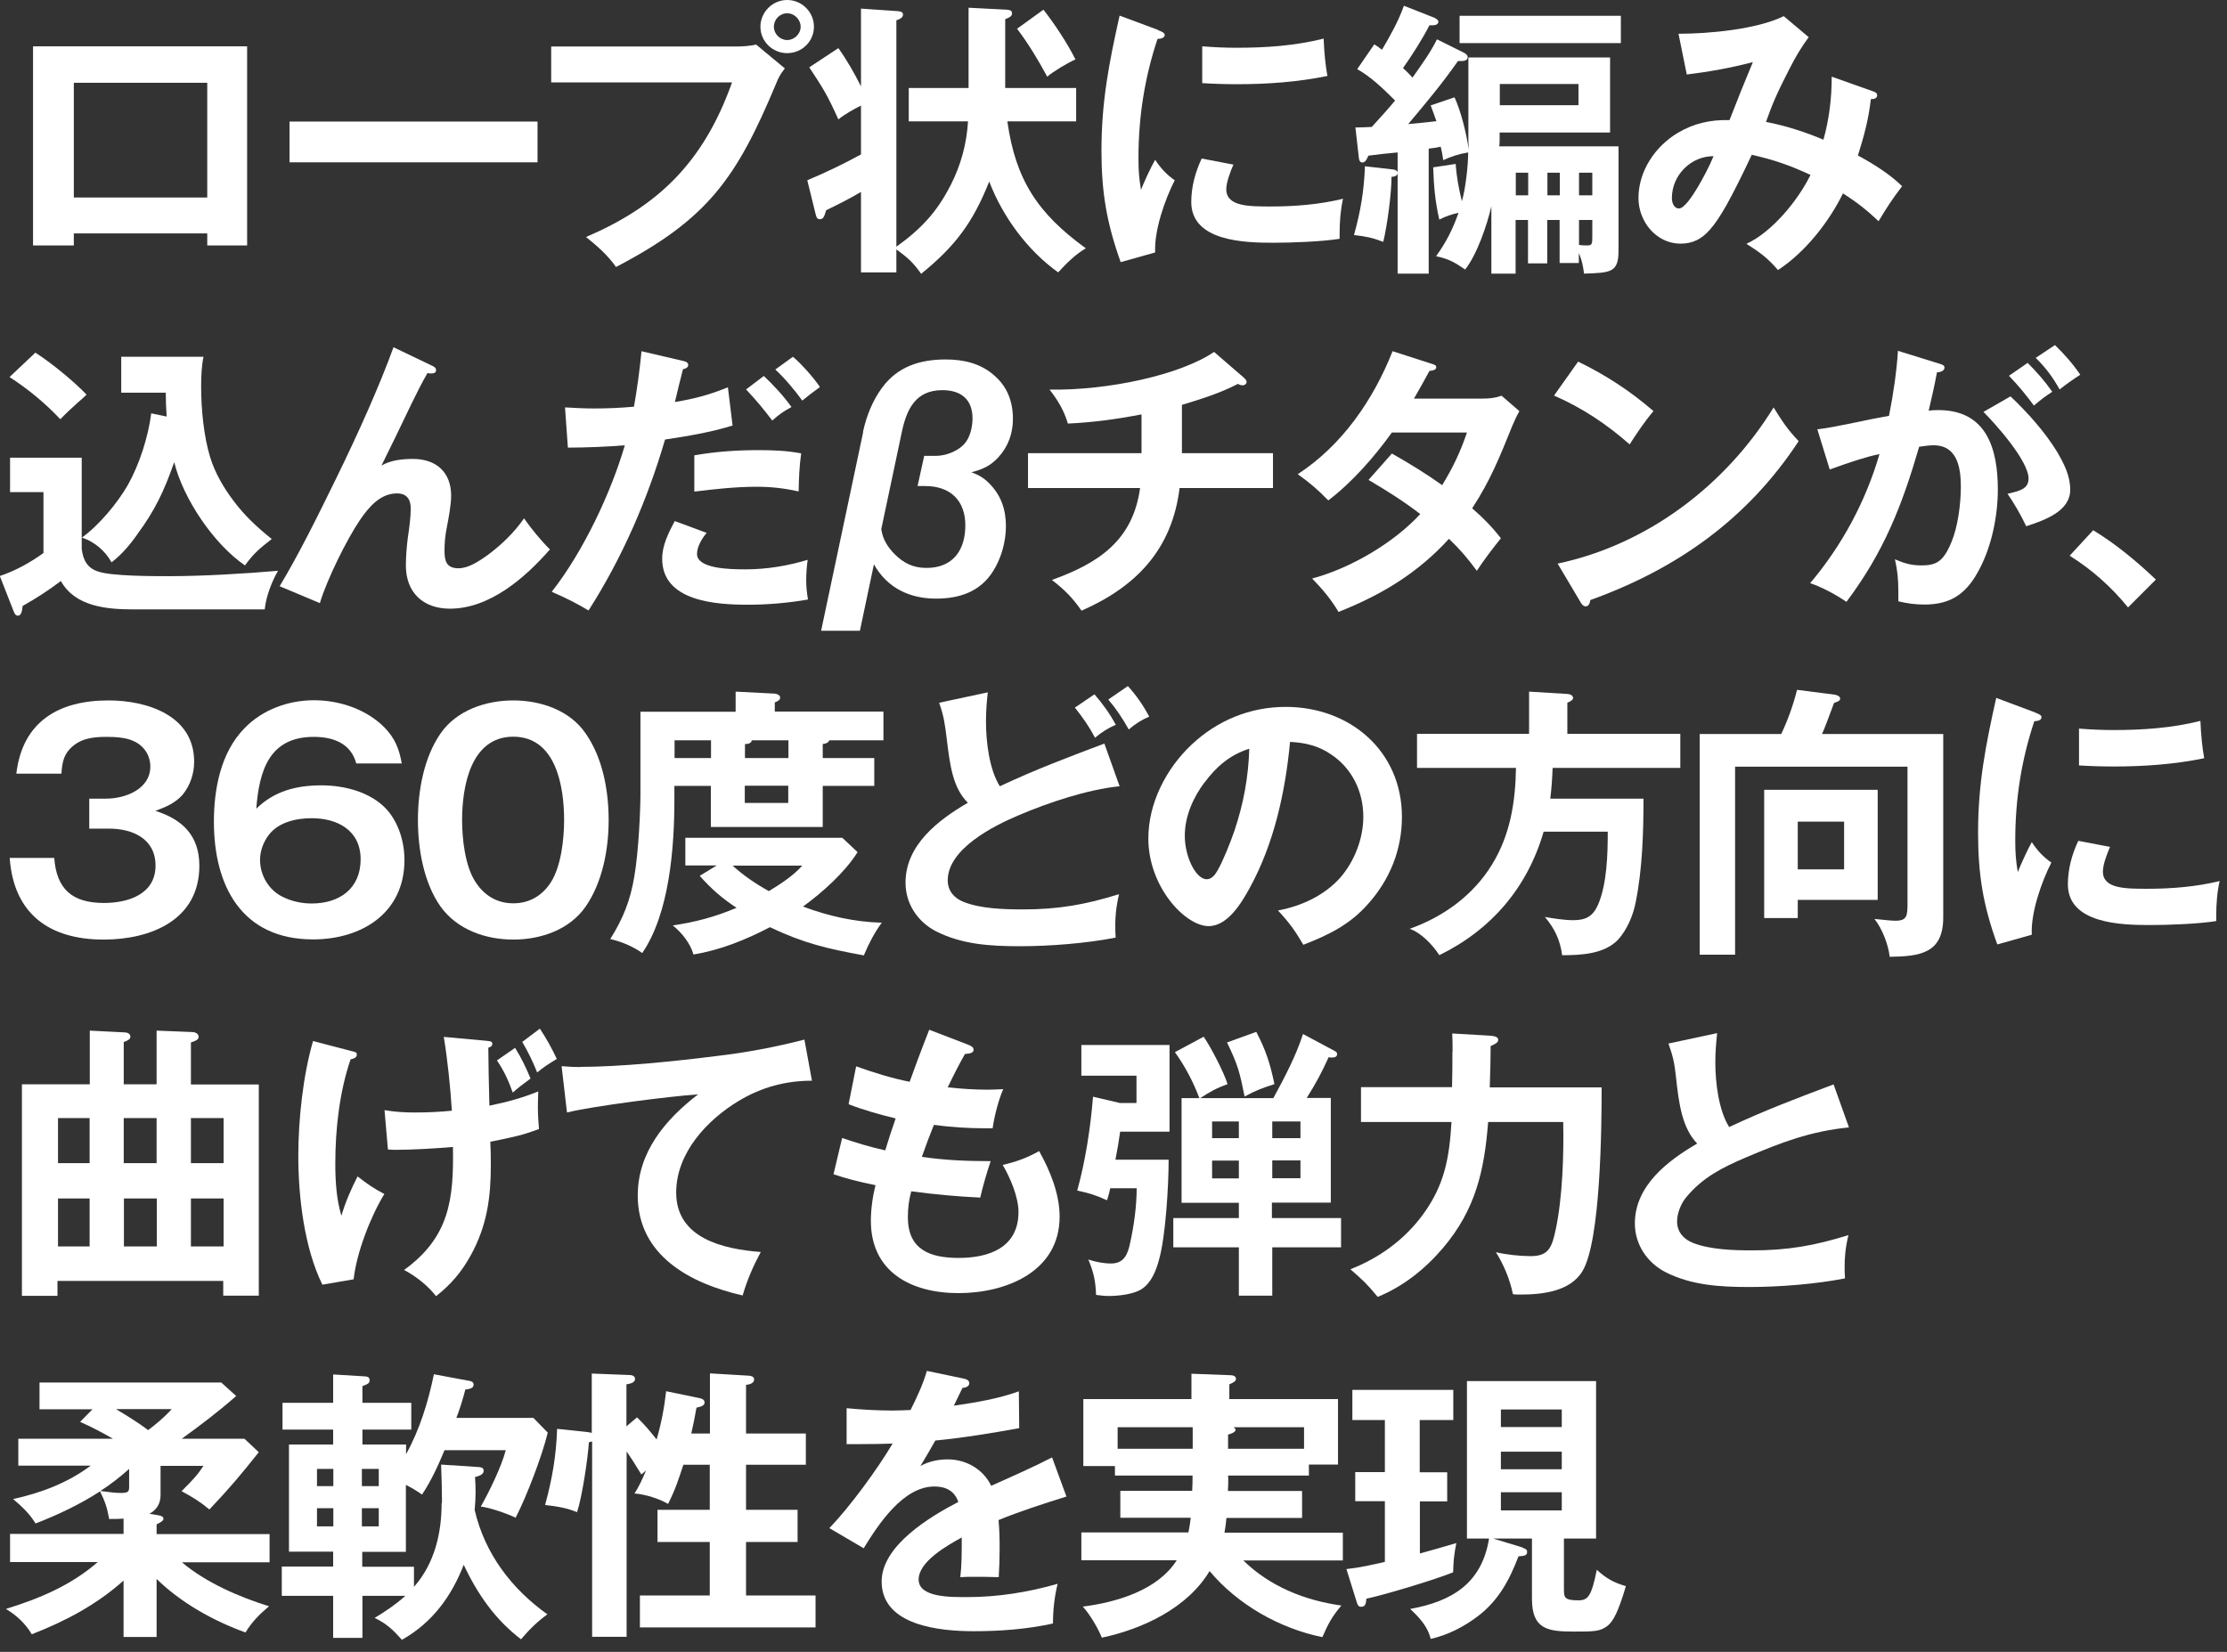
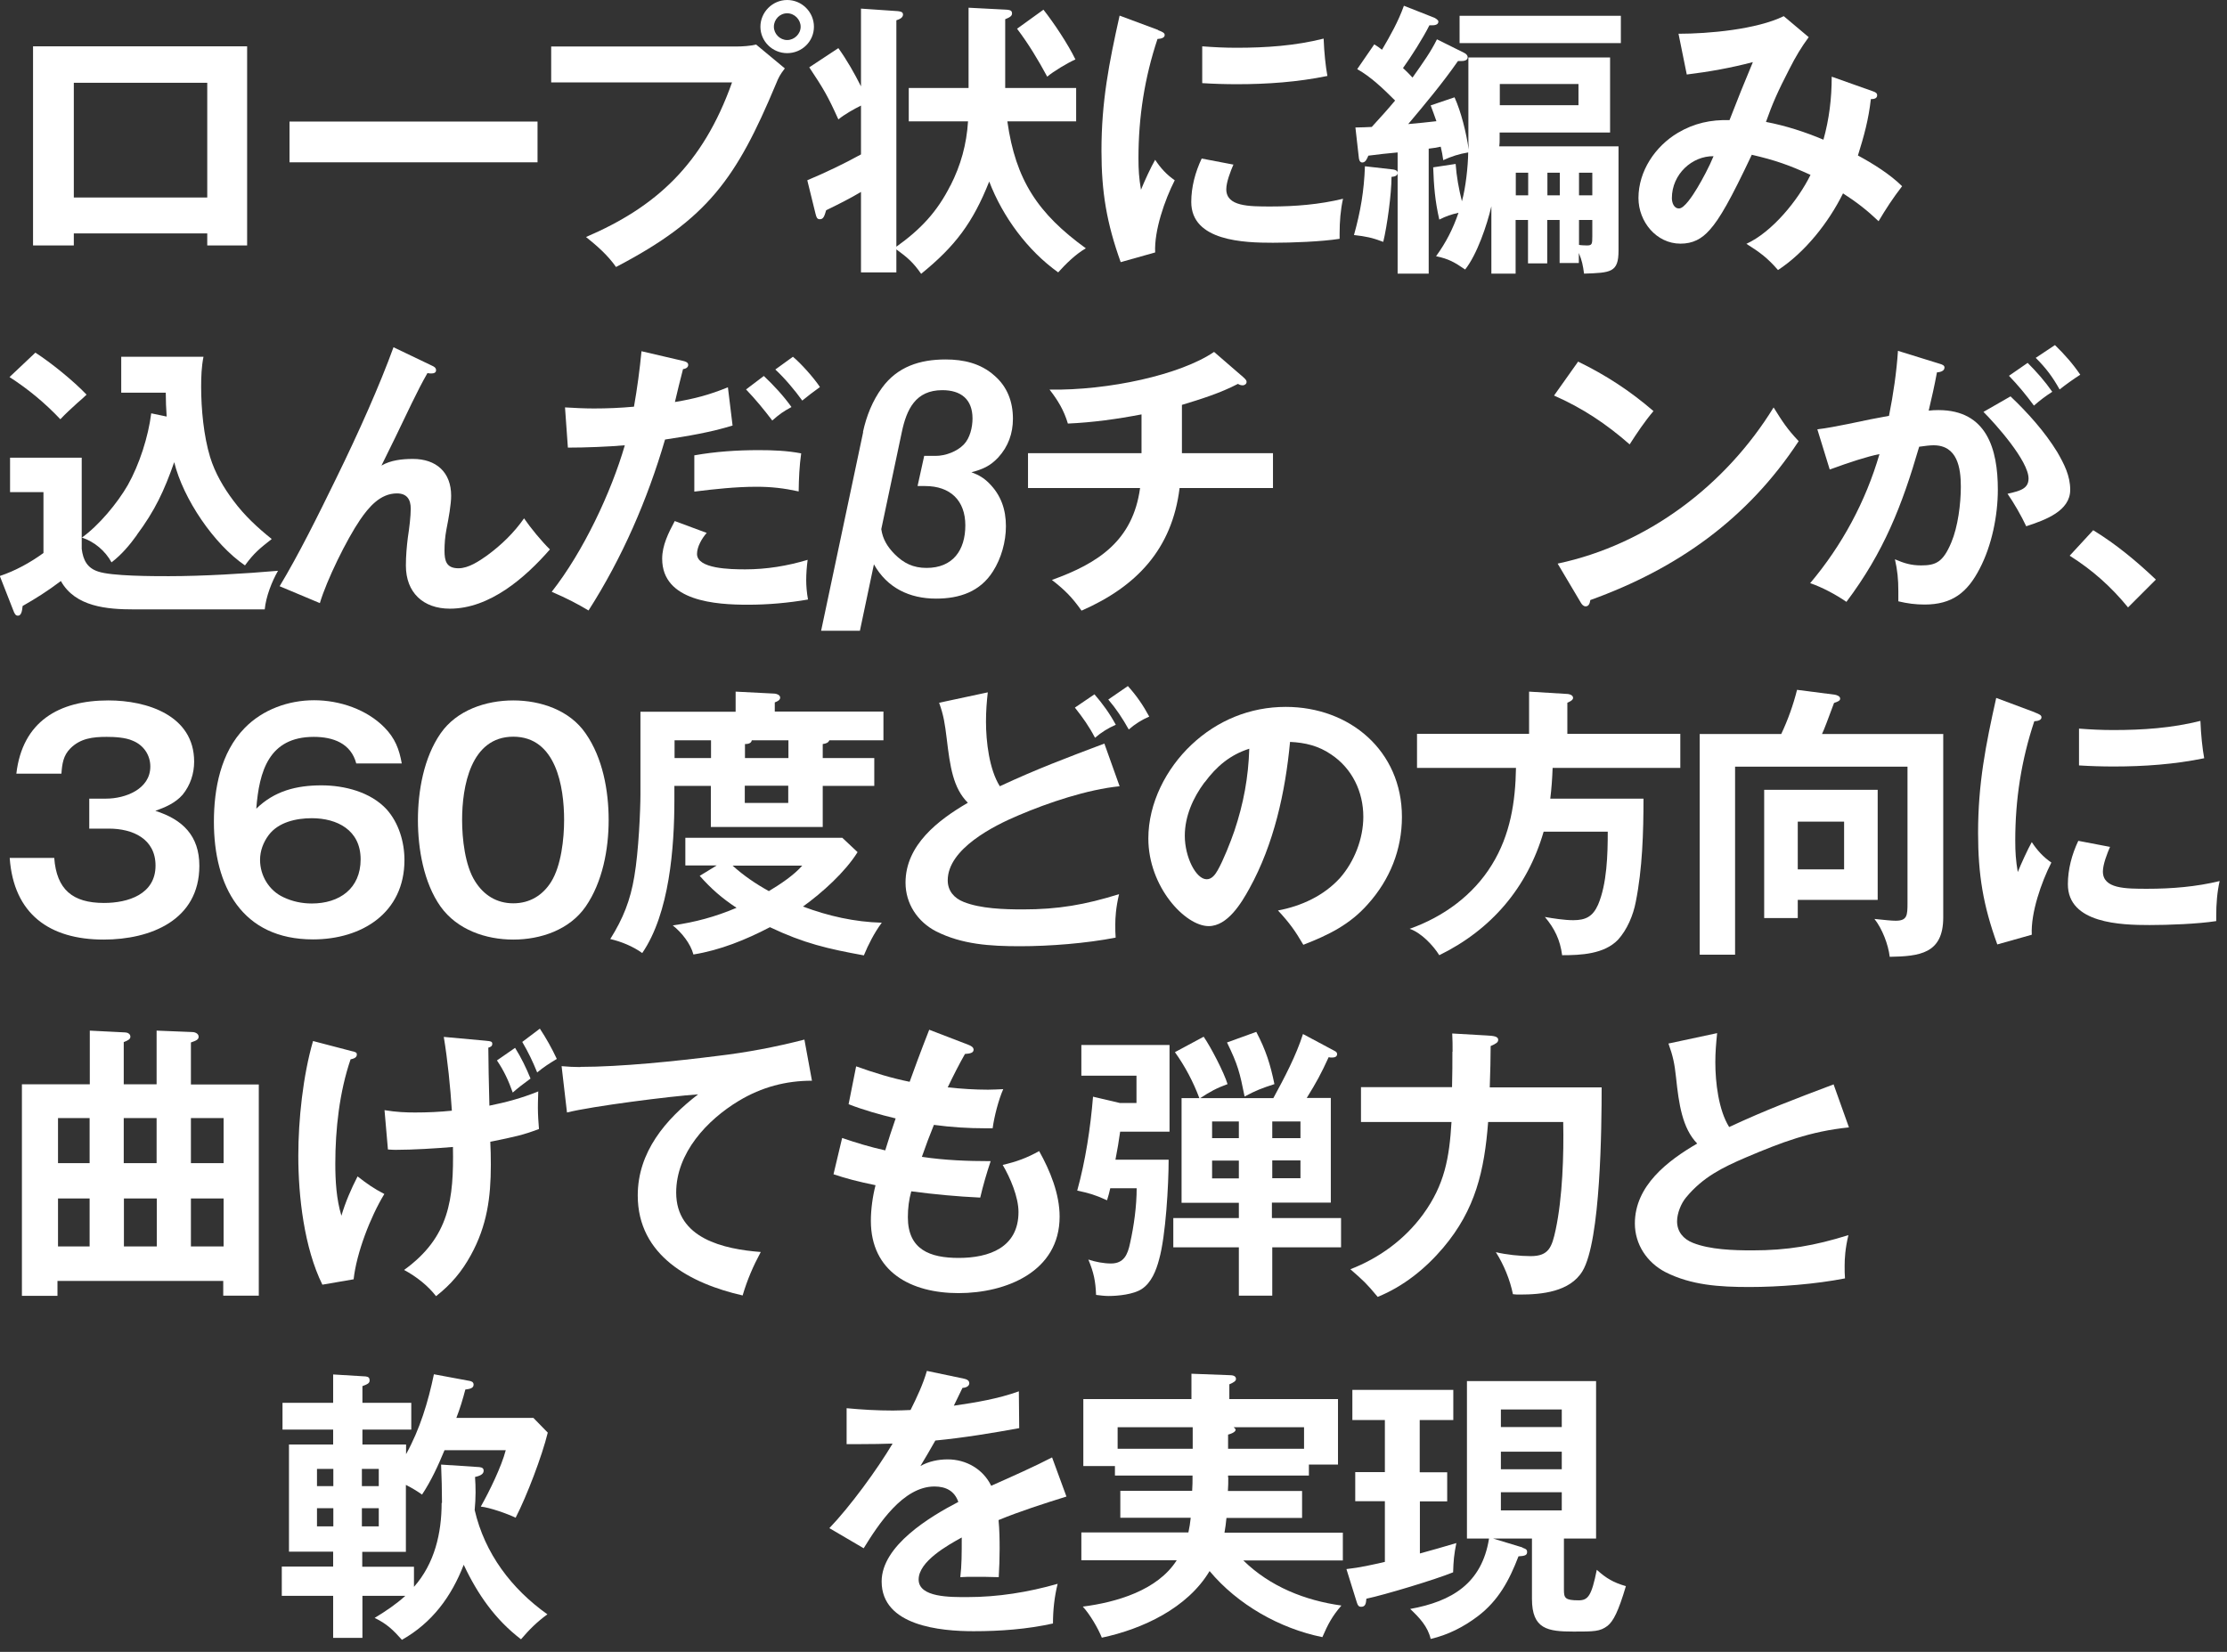
<svg xmlns="http://www.w3.org/2000/svg" width="124" height="92" viewBox="0 0 124 92" fill="none">
  <rect x="0" y="0" width="124" height="92" fill="#333333" stroke="none" />
  <g style="mix-blend-mode:difference">
    <path d="M4.11 13V13.67H1.84V2.58H13.76V13.67H11.54V13H4.11ZM11.54 4.61H4.11V11H11.54V4.61Z" fill="white" />
    <path d="M29.93 6.77V9.04H16.12V6.77H29.93Z" fill="white" />
    <path d="M41 2.59C41.32 2.59 41.8 2.56 42.1 2.48L43.7 3.81C43.44 4.15 43.36 4.29 43.2 4.69C41.01 9.92 39.42 12.2 34.3 14.87C33.84 14.21 33.24 13.69 32.63 13.2C36.5 11.54 39.13 9.18 40.76 4.59H30.69V2.59H40.98H41ZM45.32 1.49C45.32 2.31 44.65 2.96 43.83 2.96C43.01 2.96 42.34 2.3 42.34 1.49C42.34 0.68 43.01 0 43.83 0C44.65 0 45.32 0.67 45.32 1.49ZM43.09 1.49C43.09 1.89 43.43 2.23 43.83 2.23C44.23 2.23 44.58 1.89 44.58 1.49C44.58 1.09 44.24 0.74 43.83 0.74C43.42 0.74 43.09 1.08 43.09 1.49Z" fill="white" />
    <path d="M52.92 10.34C53.5 9.2 53.82 8.04 53.9 6.76H50.6V4.9H53.93V0.43L56.06 0.54C56.22 0.56 56.35 0.57 56.35 0.75C56.35 0.88 56.25 0.96 55.97 1.07V4.9H59.92V6.76H56.09C56.55 10.04 57.8 11.9 60.46 13.83C59.9 14.15 59.34 14.7 58.92 15.17C57.21 13.95 55.83 12.07 55.08 10.11C54.17 12.4 53.19 13.71 51.29 15.25C50.84 14.61 50.54 14.35 49.91 13.89V15.17H47.94V10.69C47.32 11.06 46.66 11.39 46 11.71C45.9 12.06 45.84 12.21 45.65 12.21C45.49 12.21 45.46 12.1 45.41 11.91L44.95 10.04C45.97 9.61 46.98 9.13 47.94 8.6V5.88C47.52 6.09 47.04 6.36 46.68 6.65C46.09 5.34 45.85 4.94 45.06 3.75L46.68 2.68C47.16 3.35 47.58 4.09 47.94 4.81V0.48L49.99 0.62C50.12 0.64 50.28 0.65 50.28 0.81C50.28 1 50.06 1.08 49.91 1.13V13.74C51.25 12.78 52.17 11.82 52.92 10.33V10.34ZM59.88 3.31C59.45 3.5 58.66 3.97 58.31 4.27C57.8 3.33 57.28 2.46 56.63 1.6L58.1 0.54C58.69 1.29 59.46 2.45 59.88 3.31Z" fill="white" />
    <path d="M64.48 1.68C64.75 1.78 64.85 1.84 64.85 1.95C64.85 2.09 64.69 2.16 64.45 2.17C63.73 4.33 63.39 6.52 63.39 8.81C63.39 9.47 63.42 9.91 63.53 10.57C63.71 10.12 64.09 9.29 64.32 8.9C64.62 9.36 64.96 9.73 65.41 10.04C64.85 11.14 64.26 12.84 64.32 14.06L62.4 14.6C61.62 12.42 61.33 10.71 61.33 8.39C61.33 5.65 61.75 3.51 62.34 0.87L64.49 1.67L64.48 1.68ZM68.68 9.16C68.52 9.53 68.28 10.14 68.28 10.54C68.28 11.5 69.53 11.5 70.76 11.5C72.1 11.5 73.47 11.39 74.78 11.07C74.64 11.69 74.59 12.35 74.59 13.01V13.3C73.57 13.46 71.92 13.52 70.88 13.52C69.3 13.52 66.33 13.44 66.33 11.25C66.33 10.42 66.55 9.59 66.91 8.83L68.69 9.17L68.68 9.16ZM68.85 2.66C70.48 2.66 72.12 2.55 73.7 2.15C73.73 2.93 73.81 3.69 73.91 4.23C72.26 4.57 70.56 4.69 68.88 4.69C68.22 4.69 67.58 4.67 66.94 4.63V2.58C67.58 2.63 68.2 2.66 68.84 2.66H68.85Z" fill="white" />
    <path d="M75.39 13.09C75.76 11.76 75.95 10.64 76 9.26L77.58 9.44C77.69 9.46 77.82 9.5 77.82 9.63C77.82 9.81 77.61 9.84 77.48 9.85C77.48 10.78 77.24 12.57 77.02 13.47C76.38 13.23 76.07 13.17 75.39 13.09ZM81.76 7.7V3.2H89.65V7.38H83.5V7.75C83.5 7.88 83.5 8.01 83.48 8.15H90.12V13.96C90.12 15.18 89.69 15.19 88.2 15.24C88.14 14.79 88.09 14.52 87.91 14.09V14.65H86.84V12.25H86.15V14.67H85.08V12.25H84.39V15.24H83.04V11.49C82.8 12.53 82.24 14.18 81.58 15.01C80.99 14.61 80.68 14.42 79.96 14.27C80.52 13.5 80.9 12.75 81.21 11.85C80.78 11.95 80.54 12.03 80.14 12.23C79.9 11.17 79.84 10.39 79.8 9.32L81.05 9.13C81.1 9.83 81.23 10.54 81.4 11.21C81.61 10.46 81.74 9.27 81.75 8.49C81.25 8.57 80.82 8.71 80.36 8.92C80.33 8.68 80.28 8.42 80.22 8.17C80 8.22 79.8 8.25 79.55 8.28V15.24H77.82V8.49C77.28 8.54 76.7 8.6 76.19 8.67C76.11 8.86 76.03 9.05 75.85 9.05C75.71 9.05 75.67 8.89 75.66 8.78L75.47 7.1C75.77 7.1 76.16 7.08 76.38 7.07C76.92 6.48 77.28 6.08 77.68 5.6C77.01 4.93 76.32 4.27 75.57 3.85L76.52 2.47C76.7 2.58 76.81 2.66 76.95 2.77C77.41 1.99 77.86 1.19 78.17 0.32L79.87 0.99C79.87 0.99 80.09 1.1 80.09 1.2C80.09 1.39 79.87 1.41 79.72 1.41H79.59C79.24 2.11 78.58 3.15 78.12 3.79C78.3 3.95 78.47 4.13 78.65 4.32C79.27 3.44 79.67 2.88 80.01 2.19L81.5 2.93C81.6 2.98 81.72 3.06 81.72 3.19C81.72 3.37 81.51 3.4 81.37 3.4H81.18C80.33 4.62 79.37 5.77 78.41 6.91C79 6.86 79.45 6.81 79.98 6.75C79.88 6.46 79.77 6.16 79.66 5.87L80.99 5.42C81.36 6.25 81.63 7.34 81.78 8.33C81.76 8.01 81.76 7.83 81.76 7.69V7.7ZM90.25 0.88V2.4H81.27V0.88H90.25ZM83.51 5.86H87.89V4.68H83.51V5.86ZM85.09 9.62H84.4V10.88H85.09V9.62ZM86.85 9.62H86.16V10.88H86.85V9.62ZM88.66 10.88V9.62H87.92V10.88H88.66ZM87.93 13.64C87.99 13.66 88.3 13.67 88.36 13.67C88.65 13.67 88.66 13.59 88.66 13.16V12.25H87.92V13.64H87.93Z" fill="white" />
    <path d="M101.99 4.27L104.3 5.09C104.44 5.14 104.52 5.19 104.52 5.31C104.52 5.5 104.31 5.52 104.17 5.52C104.04 6.67 103.79 7.57 103.45 8.66C104.3 9.12 105.23 9.7 105.91 10.37C105.38 11.06 105.01 11.63 104.6 12.32C103.96 11.71 103.37 11.25 102.62 10.77C101.82 12.39 100.51 14.05 99 15.04C98.42 14.37 97.99 14.05 97.24 13.58C98.68 12.92 100.12 11.15 100.81 9.74C99.63 9.2 98.84 8.92 97.54 8.62C96.37 11.1 95.75 12.19 95.2 12.8C94.75 13.31 94.26 13.57 93.57 13.57C92.23 13.57 91.23 12.35 91.23 11.03C91.23 9.53 92.16 8.15 93.42 7.4C94.33 6.86 95.26 6.66 96.3 6.69C96.7 5.65 97.15 4.53 97.6 3.46C96.38 3.78 95.15 4 93.92 4.15L93.46 1.88C95.14 1.88 97.81 1.64 99.32 0.9L100.71 2.07C100.31 2.61 99.99 3.14 99.64 3.83C98.98 5.11 98.69 5.77 98.33 6.79C99.43 7 100.51 7.35 101.53 7.78C101.85 6.63 101.99 5.49 101.99 4.27ZM93.09 11.03C93.09 11.27 93.19 11.61 93.49 11.61C93.78 11.61 94.24 10.91 94.51 10.46C94.78 10.01 95.17 9.29 95.41 8.7C94.23 8.68 93.09 9.69 93.09 11.04V11.03Z" fill="white" />
    <path d="M4.55 25.48V30.57C4.63 31.19 4.85 31.63 5.46 31.83C6.2 32.09 8.53 32.09 9.4 32.09C11.26 32.09 13.64 31.95 15.48 31.79C15.13 32.4 14.81 33.23 14.74 33.94H7.46C5.97 33.94 4.19 33.8 3.39 32.36C2.62 32.94 1.98 33.34 1.26 33.75C1.23 34.05 1.18 34.29 1 34.29C0.87 34.29 0.81 34.19 0.73 33.97L-0.01 32.08C0.86 31.79 1.69 31.33 2.42 30.8V27.41H0.56V25.49H4.55V25.48ZM4.82 21.98C4.72 22.08 4.5 22.28 4.31 22.44C3.99 22.73 3.64 23.05 3.36 23.35C2.51 22.45 1.57 21.67 0.53 21L1.97 19.64C2.84 20.2 4.1 21.22 4.82 21.98ZM7.62 29.8C7.22 30.36 6.76 30.9 6.21 31.32C5.86 30.68 5.26 30.17 4.56 29.94C5.5 29.27 6.54 28.02 7.12 27.01C7.76 25.87 8.26 24.32 8.42 23.02L9.28 23.2C9.25 22.77 9.23 22.32 9.23 21.87H6.75V19.87H11.33C11.22 20.43 11.2 20.97 11.2 21.54C11.2 22.77 11.34 24.28 11.7 25.46C11.97 26.34 12.45 27.16 13 27.89C13.61 28.71 14.33 29.38 15.13 30.02C14.46 30.55 14.15 30.79 13.64 31.49C11.91 30.31 10.2 27.78 9.7 25.74C9.14 27.34 8.63 28.43 7.62 29.79V29.8Z" fill="white" />
    <path d="M24.04 20.36C24.15 20.41 24.28 20.47 24.28 20.62C24.28 20.77 24.14 20.8 24.01 20.8C23.96 20.8 23.93 20.8 23.8 20.78C23.54 21.23 23.21 21.87 22.94 22.43C22.25 23.87 21.71 24.99 21.24 25.93C21.75 25.63 22.39 25.56 22.99 25.56C24.29 25.56 25.12 26.3 25.12 27.61C25.12 28.09 24.98 28.87 24.86 29.47C24.78 29.89 24.75 30.29 24.75 30.67C24.75 31.25 24.86 31.65 25.53 31.65C26.09 31.65 26.68 31.25 27.13 30.93C27.92 30.35 28.62 29.67 29.18 28.87C29.55 29.41 30.14 30.13 30.62 30.6C29.24 32.18 27.27 33.9 25.05 33.9C23.56 33.9 22.6 33 22.6 31.5C22.6 30.96 22.65 30.4 22.71 29.93C22.79 29.42 22.87 28.76 22.87 28.33C22.87 27.82 22.66 27.48 22.1 27.48C21.17 27.48 20.53 28.25 20.05 28.95C19.3 30.05 18.19 32.31 17.81 33.59L15.57 32.65C16.63 30.89 17.7 28.73 18.71 26.66C19.99 24.05 21.16 21.41 21.91 19.34L24.04 20.36Z" fill="white" />
    <path d="M35.71 19.56L38.03 20.1C38.16 20.13 38.32 20.18 38.32 20.32C38.32 20.48 38.16 20.54 38.03 20.56C37.87 21.18 37.71 21.82 37.58 22.39C38.67 22.21 39.5 21.99 40.53 21.57L40.79 23.7C39.56 24.08 38.29 24.29 37.03 24.48C36.05 27.83 34.65 31.06 32.77 34C32.13 33.62 31.6 33.34 30.72 32.96C32.48 30.72 34.03 27.42 34.79 24.8C33.86 24.88 32.61 24.93 31.62 24.93L31.46 22.69C31.92 22.72 32.58 22.75 33.06 22.75C33.8 22.75 34.55 22.72 35.3 22.65C35.48 21.63 35.62 20.59 35.72 19.55L35.71 19.56ZM44.89 32.32C44.89 32.62 44.92 33.01 44.99 33.39C43.89 33.58 42.77 33.68 41.64 33.68C39.88 33.68 36.87 33.5 36.87 31.12C36.87 30.37 37.22 29.68 37.57 29.02L39.35 29.68C39.09 29.97 38.81 30.45 38.81 30.85C38.81 31.68 40.65 31.71 41.5 31.71C42.68 31.71 43.84 31.52 44.97 31.18C44.92 31.55 44.89 31.95 44.89 32.32ZM44.47 27.37C43.65 27.19 42.95 27.11 42.12 27.11C40.98 27.11 39.78 27.24 38.66 27.38V25.36C39.84 25.15 41.04 25.07 42.24 25.07C43.04 25.07 43.82 25.1 44.61 25.25C44.51 25.95 44.48 26.66 44.47 27.36V27.37ZM44.07 22.67C43.59 22.93 43.4 23.07 43 23.42C42.55 22.83 42.07 22.24 41.54 21.69L42.53 20.94C43.09 21.47 43.62 22.04 44.07 22.67ZM45.65 21.56C45.27 21.83 44.98 22.06 44.67 22.31C44.27 21.75 43.69 21.06 43.17 20.58L44.15 19.87C44.6 20.24 45.32 21.05 45.65 21.55V21.56Z" fill="white" />
    <path d="M48.05 24.06C48.24 23.18 48.58 22.32 49.11 21.6C49.97 20.42 51.22 20.02 52.65 20.02C53.64 20.02 54.6 20.23 55.37 20.92C56.09 21.54 56.4 22.38 56.4 23.32C56.4 24.14 56.14 24.87 55.58 25.48C55.13 25.96 54.71 26.14 54.09 26.3C54.51 26.46 54.78 26.62 55.07 26.91C55.74 27.58 56.01 28.38 56.01 29.31C56.01 30.17 55.75 31.1 55.29 31.82C54.57 32.96 53.42 33.34 52.12 33.34C50.65 33.34 49.4 32.75 48.66 31.43L47.88 35.13H45.72L48.06 24.07L48.05 24.06ZM52.1 25.39C52.64 25.39 53.29 25.15 53.67 24.75C54.01 24.4 54.15 23.79 54.15 23.31C54.15 22.24 53.51 21.73 52.47 21.73C50.98 21.73 50.48 22.79 50.21 24.08L49.07 29.47C49.15 30.03 49.41 30.45 49.81 30.86C50.32 31.37 50.85 31.63 51.59 31.63C53.06 31.63 53.75 30.64 53.75 29.26C53.75 27.88 52.92 27.07 51.51 27.07H51.09L51.46 25.39H52.1Z" fill="white" />
    <path d="M65.81 25.24H70.88V27.18H65.68C65.26 30.59 63.28 32.67 60.22 34.01C59.69 33.26 59.29 32.86 58.57 32.3C61.16 31.37 63.08 30.11 63.48 27.18H57.24V25.24H63.56V23.08C62.2 23.34 60.84 23.53 59.46 23.59C59.24 22.85 58.9 22.29 58.44 21.7C61.72 21.75 65.72 20.88 67.6 19.6L69.23 21.01C69.37 21.14 69.41 21.19 69.41 21.27C69.41 21.38 69.31 21.46 69.19 21.46C69.09 21.46 69.01 21.43 68.93 21.38C67.95 21.89 66.87 22.23 65.81 22.55V25.24Z" fill="white" />
-     <path d="M83.57 29.98C83.14 30.51 82.61 31.21 82.23 31.79C81.75 31.13 81.27 30.57 80.68 30.01C78.92 31.93 76.93 33.13 74.53 34.08C74.1 33.36 73.65 32.83 73.06 32.22C75.17 31.66 77.59 30.25 79.08 28.63C78.17 27.93 77.21 27.32 76.2 26.73L77.5 25.26C78.46 25.8 79.4 26.38 80.3 27.02C80.89 26.06 81.32 25.16 81.68 24.09H77.5C76.52 25.45 75.29 26.86 73.96 27.87C73.35 27.25 72.98 26.93 72.26 26.41C74.74 24.79 76.47 22.26 77.54 19.56L79.68 20.25C79.89 20.31 79.97 20.35 79.97 20.44C79.97 20.58 79.86 20.63 79.59 20.66C79.32 21.17 79.03 21.68 78.73 22.2H82.54C82.92 22.2 83.24 22.17 83.61 22.04L84.6 22.9C84.42 23.22 84.38 23.32 84.2 23.73C83.51 25.44 82.98 26.77 81.97 28.31C82.59 28.85 83.07 29.33 83.57 29.98Z" fill="white" />
    <path d="M92.07 22.89C91.57 23.48 91.13 24.14 90.74 24.75C89.44 23.61 88.12 22.73 86.53 22.03L87.87 20.14C89.41 20.89 90.75 21.76 92.06 22.89H92.07ZM98.76 22.7C99.26 23.5 99.5 23.88 100.15 24.57C97.3 28.91 93.38 31.68 88.55 33.42C88.52 33.63 88.45 33.77 88.29 33.77C88.16 33.77 88.08 33.66 88.03 33.58L86.73 31.39C91.74 30.33 96.09 27.02 98.75 22.7H98.76Z" fill="white" />
    <path d="M105.68 19.54L107.97 20.25C108.15 20.3 108.27 20.35 108.27 20.47C108.27 20.68 108 20.73 107.85 20.74C107.71 21.49 107.56 22.16 107.39 22.87C107.52 22.85 107.77 22.84 107.93 22.84C110.62 22.84 111.24 25 111.24 27.27C111.24 28.73 110.9 30.39 110.23 31.67C109.54 33.01 108.69 33.67 107.16 33.67C106.65 33.67 106.2 33.61 105.7 33.49V32.91C105.7 32.27 105.65 31.76 105.51 31.15C106.02 31.37 106.41 31.49 106.97 31.49C107.79 31.49 108.19 31.31 108.65 30.21C109.02 29.33 109.18 28.06 109.18 27.1C109.18 26.06 108.99 24.8 107.66 24.8C107.48 24.8 107.2 24.83 106.86 24.88C105.9 28.18 104.89 30.75 102.81 33.52C102.23 33.12 101.45 32.7 100.79 32.48C102.57 30.37 103.88 27.93 104.65 25.29C103.95 25.43 103 25.74 101.88 26.15L101.19 23.91C101.72 23.85 102.31 23.73 102.92 23.61C103.75 23.43 104.6 23.26 105.18 23.16C105.42 21.96 105.6 20.74 105.68 19.53V19.54ZM111.94 22.07C112.9 22.98 113.86 24.05 114.55 25.18C114.93 25.84 115.27 26.49 115.27 27.28C115.27 28.46 113.89 28.96 112.82 29.31C112.56 28.75 112.13 28 111.78 27.5C112.5 27.34 112.95 27.21 112.95 26.65C112.95 25.67 111.12 23.62 110.44 22.94L111.94 22.08V22.07ZM112.89 20.2C113.4 20.71 113.85 21.22 114.27 21.82C113.9 22.06 113.58 22.3 113.25 22.59C112.8 21.98 112.38 21.47 111.86 20.93L112.9 20.21L112.89 20.2ZM114.42 19.22C114.95 19.73 115.43 20.28 115.83 20.87C115.48 21.09 114.98 21.45 114.68 21.69C114.28 20.98 113.93 20.51 113.35 19.93L114.42 19.22Z" fill="white" />
    <path d="M116.55 29.53C117.81 30.3 118.97 31.26 120.04 32.28L118.49 33.83C117.55 32.68 116.51 31.75 115.24 30.95L116.55 29.53Z" fill="white" />
    <path d="M6.04 39.01C8.18 39.01 10.81 39.84 10.81 42.42C10.81 43.08 10.6 43.73 10.17 44.26C9.77 44.72 9.21 44.96 8.65 45.16C10.17 45.64 11.1 46.55 11.1 48.22C11.1 51.25 8.38 52.33 5.77 52.33C2.76 52.33 0.76 50.91 0.54 47.78H3.02C3.15 49.54 4.04 50.29 5.79 50.29C7.13 50.29 8.66 49.81 8.66 48.21C8.66 46.71 7.38 46.15 6.07 46.15H4.97V44.48H5.91C6.98 44.48 8.37 43.95 8.37 42.69C8.37 42.05 7.99 41.49 7.38 41.25C6.98 41.07 6.37 41.04 5.94 41.04C5.17 41.04 4.48 41.12 3.92 41.68C3.52 42.08 3.46 42.54 3.42 43.09H0.91C1.25 40.18 3.28 39.01 6.03 39.01H6.04Z" fill="white" />
    <path d="M19.84 42.53C19.54 41.39 18.54 41.04 17.47 41.04C14.97 41.04 14.43 42.96 14.27 45.04C15.28 44.05 16.51 43.74 17.9 43.74C19.18 43.74 20.64 44.11 21.53 45.08C22.2 45.83 22.52 46.89 22.52 47.9C22.52 50.85 20.14 52.32 17.43 52.32C13.46 52.32 11.91 49.34 11.91 45.77C11.91 43.93 12.29 41.91 13.62 40.55C14.63 39.51 16.07 39 17.49 39C18.91 39 20.42 39.51 21.41 40.52C21.99 41.11 22.23 41.72 22.37 42.52H19.83L19.84 42.53ZM17.36 45.57C16.49 45.57 15.5 45.79 14.96 46.51C14.66 46.91 14.48 47.39 14.48 47.89C14.48 48.77 14.98 49.6 15.78 49.97C16.28 50.21 16.82 50.32 17.36 50.32C18.9 50.32 20.08 49.49 20.08 47.86C20.08 46.23 18.77 45.57 17.36 45.57Z" fill="white" />
    <path d="M32.61 40.85C33.56 42.21 33.89 44.04 33.89 45.67C33.89 47.3 33.55 49.13 32.61 50.49C31.71 51.79 30.1 52.33 28.58 52.33C27.06 52.33 25.46 51.79 24.53 50.49C23.59 49.16 23.27 47.27 23.27 45.67C23.27 44.07 23.59 42.21 24.53 40.85C25.43 39.55 27.06 39.01 28.58 39.01C30.1 39.01 31.72 39.55 32.61 40.85ZM25.73 45.67C25.73 46.71 25.89 48.2 26.45 49.08C26.93 49.85 27.65 50.31 28.58 50.31C29.51 50.31 30.23 49.85 30.69 49.11C31.25 48.21 31.41 46.71 31.41 45.67C31.41 43.81 30.96 41.03 28.58 41.03C26.2 41.03 25.73 43.82 25.73 45.67Z" fill="white" />
    <path d="M48.68 42.23V43.77H45.81V46.06H39.58V43.77H37.55V44.55C37.55 47.19 37.28 50.86 35.76 53.08C35.25 52.71 34.59 52.44 33.98 52.3C34.7 51.15 35.1 50.14 35.32 48.81C35.56 47.43 35.66 45.08 35.66 44.25V39.64H40.96V38.52L43.12 38.63C43.2 38.63 43.44 38.69 43.44 38.85C43.44 38.99 43.3 39.06 43.14 39.12V39.63H49.19V41.23H46.18C46.12 41.36 46.02 41.41 45.81 41.44V42.22H48.68V42.23ZM49.09 51.4C48.69 51.94 48.35 52.6 48.1 53.21C46.07 52.84 44.77 52.54 42.87 51.64C41.53 52.34 40.1 52.92 38.61 53.16C38.45 52.55 37.95 51.93 37.46 51.54C38.72 51.36 39.83 51.06 41.01 50.56C40.19 50.02 39.6 49.5 38.96 48.78L39.91 48.2H38.16V46.66H46.9L47.75 47.46C47.05 48.58 45.78 49.72 44.71 50.49C46.12 51.02 47.59 51.35 49.1 51.39L49.09 51.4ZM39.59 41.23H37.56V42.22H39.59V41.23ZM44.66 48.21H40.79C41.41 48.77 42.07 49.22 42.81 49.63C43.43 49.26 44.2 48.75 44.67 48.21H44.66ZM43.89 41.23H41.86C41.83 41.41 41.64 41.44 41.48 41.44V42.22H43.9V41.23H43.89ZM41.47 43.76V44.72H43.89V43.76H41.47Z" fill="white" />
    <path d="M61.49 41.41L62.34 43.79C60.55 43.97 58.37 44.7 56.71 45.41C55.33 45.99 52.77 47.28 52.77 49.03C52.77 49.61 53.12 50.02 53.65 50.23C54.59 50.61 55.92 50.65 56.95 50.65C58.92 50.65 60.42 50.39 62.31 49.8C62.13 50.55 62.1 51.13 62.1 51.47C62.1 51.79 62.1 52 62.12 52.22C60.49 52.54 58.45 52.7 56.79 52.7C55.13 52.7 53.56 52.6 52.12 51.87C51.09 51.34 50.42 50.33 50.42 49.16C50.42 47.06 52.24 45.67 53.89 44.71C53.07 43.89 52.9 42.71 52.71 41.11C52.61 40.31 52.55 39.86 52.29 39.14L55 38.56C54.94 39.09 54.9 39.62 54.9 40.19C54.9 41.3 55.08 42.85 55.67 43.79C57.73 42.83 59.38 42.21 61.5 41.41H61.49ZM62.12 40.37C61.7 40.55 61.32 40.79 60.97 41.09C60.65 40.47 60.28 39.95 59.85 39.41L60.94 38.67C61.4 39.2 61.79 39.74 62.13 40.37H62.12ZM63.99 39.91C63.57 40.09 63.19 40.33 62.85 40.63C62.51 40.02 62.16 39.49 61.71 38.96L62.8 38.21C63.28 38.74 63.65 39.28 63.99 39.91Z" fill="white" />
    <path d="M71.15 50.71C72.45 50.47 73.71 49.89 74.61 48.9C75.41 47.99 75.91 46.71 75.91 45.49C75.91 44.1 75.29 42.8 74.12 42.02C73.42 41.54 72.68 41.36 71.83 41.32C71.57 44.11 70.93 47.02 69.57 49.48C69.12 50.3 68.35 51.58 67.3 51.58C65.99 51.58 63.94 49.39 63.94 46.7C63.94 44.73 64.93 42.81 66.34 41.48C67.78 40.12 69.61 39.37 71.59 39.37C75.16 39.37 78.06 41.82 78.06 45.5C78.06 47.32 77.39 48.99 76.17 50.35C75.16 51.5 73.96 52.08 72.57 52.62C72.11 51.83 71.79 51.39 71.16 50.71H71.15ZM67.07 43.57C66.43 44.43 65.97 45.46 65.97 46.55C65.97 47.73 66.59 48.97 67.19 48.97C67.48 48.97 67.67 48.7 67.8 48.47C68.12 47.91 68.52 46.89 68.73 46.28C69.24 44.76 69.51 43.3 69.56 41.7C68.49 42.04 67.73 42.69 67.08 43.57H67.07Z" fill="white" />
    <path d="M93.56 40.87V42.77H86.45C86.43 43.35 86.39 43.92 86.32 44.48H91.51C91.51 46.35 91.45 48.39 91.08 50.23C90.94 50.97 90.6 51.78 90.09 52.34C89.32 53.14 88.03 53.2 86.98 53.2C86.87 52.35 86.56 51.71 86.02 51.07C86.47 51.15 87.11 51.25 87.6 51.25C88.3 51.25 88.69 51.04 88.98 50.39C89.48 49.22 89.52 47.57 89.52 46.32H85.95C85.05 49.43 83.04 51.78 80.14 53.2C79.79 52.64 79.12 51.94 78.49 51.73C80.36 51.07 82.03 49.86 83.07 48.16C84.09 46.51 84.38 44.67 84.41 42.77H78.9V40.87H85.14V38.52L87.27 38.65C87.35 38.65 87.59 38.7 87.59 38.87C87.59 39 87.38 39.09 87.27 39.14V40.87H93.54H93.56Z" fill="white" />
    <path d="M108.2 40.87V51.1C108.2 53.13 106.86 53.26 105.22 53.29C105.14 52.6 104.8 51.72 104.37 51.18C104.96 51.24 105.31 51.28 105.55 51.28C106.19 51.28 106.21 50.99 106.21 50.3V42.7H96.61V53.17H94.64V40.88H99.18C99.55 40.1 99.85 39.26 100.06 38.42L102.16 38.69C102.27 38.71 102.46 38.77 102.46 38.91C102.46 39.02 102.36 39.07 102.12 39.15C101.78 40.06 101.58 40.61 101.45 40.88H108.19L108.2 40.87ZM104.55 43.99V50.12H100.1V51.13H98.23V43.99H104.55ZM100.1 48.42H102.68V45.76H100.1V48.42Z" fill="white" />
    <path d="M113.3 39.68C113.57 39.78 113.67 39.84 113.67 39.95C113.67 40.09 113.51 40.16 113.27 40.17C112.55 42.33 112.21 44.52 112.21 46.81C112.21 47.47 112.24 47.91 112.35 48.57C112.53 48.12 112.91 47.29 113.13 46.9C113.43 47.36 113.77 47.73 114.22 48.04C113.66 49.14 113.07 50.84 113.13 52.06L111.21 52.6C110.42 50.42 110.14 48.71 110.14 46.39C110.14 43.65 110.56 41.51 111.15 38.87L113.29 39.67L113.3 39.68ZM117.49 47.16C117.33 47.53 117.09 48.14 117.09 48.54C117.09 49.5 118.34 49.5 119.57 49.5C120.91 49.5 122.28 49.39 123.59 49.07C123.45 49.69 123.4 50.35 123.4 51.01V51.3C122.38 51.46 120.73 51.52 119.69 51.52C118.11 51.52 115.14 51.44 115.14 49.25C115.14 48.42 115.36 47.59 115.72 46.83L117.5 47.17L117.49 47.16ZM117.67 40.66C119.3 40.66 120.93 40.55 122.52 40.15C122.55 40.93 122.63 41.69 122.73 42.23C121.08 42.57 119.38 42.69 117.7 42.69C117.04 42.69 116.4 42.67 115.76 42.63V40.58C116.4 40.63 117.03 40.66 117.67 40.66Z" fill="white" />
    <path d="M4.99 57.4L6.96 57.5C7.07 57.5 7.26 57.56 7.26 57.74C7.26 57.88 7.12 57.95 6.89 58.04V60.39H8.72V57.4L10.71 57.48C10.85 57.48 11.06 57.56 11.06 57.74C11.06 57.9 10.92 57.96 10.63 58.06V60.4H14.41V72.16H12.43V71.34H3.2V72.17H1.22V60.39H5V57.4H4.99ZM4.99 62.27H3.23V64.78H4.99V62.27ZM3.23 66.75V69.42H4.99V66.75H3.23ZM8.72 62.27H6.89V64.78H8.72V62.27ZM6.9 66.75V69.42H8.73V66.75H6.9ZM12.45 64.78V62.27H10.63V64.78H12.45ZM10.63 69.42H12.45V66.75H10.63V69.42Z" fill="white" />
    <path d="M19.63 58.55C19.82 58.6 19.87 58.63 19.87 58.73C19.87 58.92 19.66 58.97 19.52 59C18.9 60.82 18.67 62.89 18.67 64.81C18.67 65.77 18.73 66.79 19.01 67.71C19.23 66.96 19.55 66.22 19.91 65.52C20.45 65.94 20.79 66.18 21.4 66.5C20.63 67.76 19.85 69.78 19.69 71.25L17.95 71.55C16.94 69.5 16.61 66.65 16.61 64.38C16.61 62.36 16.87 59.91 17.43 57.98L19.65 58.56L19.63 58.55ZM29.97 60.78C29.95 61.36 29.95 61.58 29.95 61.71C29.95 62.06 29.98 62.54 30.01 62.88C29.11 63.22 28.68 63.31 27.3 63.59C27.32 63.93 27.33 64.5 27.33 64.87C27.33 66.69 27.12 68.26 26.22 69.9C25.71 70.83 25.12 71.53 24.28 72.19C23.83 71.61 23.19 71.1 22.5 70.73C25.03 68.9 25.27 66.79 25.22 63.88C24.29 63.96 22.98 64.04 22.05 64.04C21.95 64.04 21.86 64.04 21.6 64.02L21.41 61.83C22.07 61.94 22.61 61.96 23.11 61.96C23.8 61.96 24.47 61.93 25.16 61.86C25.08 60.58 24.92 59.01 24.71 57.75L27.01 57.96C27.35 57.99 27.41 58.01 27.41 58.14C27.41 58.27 27.3 58.32 27.19 58.35C27.19 58.91 27.22 60.51 27.25 61.58C28.19 61.39 29.04 61.16 29.94 60.8L29.97 60.78ZM29.54 60.07C29.14 60.36 28.82 60.61 28.55 60.85C28.31 60.18 28.07 59.65 27.67 59.06L28.68 58.36C29.02 58.9 29.3 59.48 29.54 60.07ZM31 58.98C30.55 59.25 30.26 59.44 29.91 59.73C29.65 59.09 29.43 58.63 29.08 58.03L30.06 57.29C30.41 57.82 30.73 58.39 31 58.97V58.98Z" fill="white" />
    <path d="M32.3 59.42C34.57 59.42 37.65 59.1 39.94 58.81C41.57 58.62 43.2 58.31 44.79 57.9L45.21 60.19C43.77 60.19 42.42 60.54 41.14 61.31C39.36 62.38 37.65 64.22 37.65 66.42C37.65 68.98 40.29 69.57 42.36 69.73C41.93 70.53 41.61 71.27 41.35 72.15C38.45 71.49 35.51 69.94 35.51 66.58C35.51 64.16 37.06 62.34 38.87 60.95C37.35 61.05 32.96 61.61 31.57 61.96L31.27 59.38C31.62 59.41 31.96 59.43 32.31 59.43L32.3 59.42Z" fill="white" />
    <path d="M51.71 57.34L53.92 58.19C54.05 58.24 54.21 58.32 54.21 58.46C54.21 58.64 54.02 58.68 53.73 58.7C53.41 59.26 53.07 59.93 52.77 60.56C53.52 60.64 54.27 60.69 55.01 60.69C55.27 60.69 55.63 60.67 55.86 60.66C55.6 61.25 55.36 62.18 55.27 62.84H54.87C53.91 62.84 52.96 62.78 52 62.65C51.79 63.16 51.52 63.88 51.33 64.43C52.59 64.62 53.87 64.67 55.16 64.67C54.94 65.33 54.74 66.01 54.58 66.7C53.3 66.64 52.02 66.52 50.74 66.35C50.61 66.81 50.55 67.29 50.55 67.79C50.55 69.6 51.78 70.06 53.38 70.06C55.08 70.06 56.71 69.48 56.71 67.5C56.71 66.67 56.25 65.59 55.83 64.88C56.6 64.7 57.16 64.5 57.86 64.11C58.47 65.2 59 66.49 59 67.76C59 70.83 56.01 72.02 53.37 72.02C50.73 72.02 48.49 70.84 48.49 67.99C48.49 67.35 48.59 66.63 48.75 66.01C47.74 65.8 47.12 65.64 46.41 65.4L46.89 63.38C47.68 63.65 48.47 63.89 49.29 64.07C49.47 63.48 49.66 62.89 49.87 62.29C48.99 62.08 48.11 61.83 47.25 61.5L47.67 59.39C48.65 59.74 49.64 60.05 50.65 60.25C50.79 59.85 51.29 58.49 51.74 57.35L51.71 57.34Z" fill="white" />
    <path d="M62.11 64.59H65.07C65.07 65.98 64.91 68.83 64.54 70.14C64.38 70.75 64.11 71.45 63.56 71.8C63.11 72.09 62.26 72.18 61.73 72.18C61.52 72.18 61.25 72.15 61.03 72.12C61 71.35 60.9 70.87 60.6 70.15C60.98 70.28 61.46 70.37 61.86 70.37C62.58 70.37 62.79 69.87 62.92 69.25C63.14 68.27 63.29 67.17 63.29 66.18H61.82C61.77 66.4 61.71 66.64 61.64 66.85C61 66.56 60.65 66.45 59.98 66.31C60.44 64.65 60.72 62.81 60.86 61.08L62.35 61.43H63.28V59.91H60.21V58.2H65.12V63.03H62.37C62.31 63.48 62.21 64.07 62.11 64.58V64.59ZM70.84 67.84H74.67V69.47H70.84V72.16H68.98V69.47H65.33V67.84H68.98V66.99H65.79V61.16H66.78C66.44 60.25 65.98 59.38 65.42 58.6L67.02 57.74C67.4 58.28 68.16 59.74 68.35 60.38C67.76 60.59 67.36 60.81 66.83 61.16H70.9C71.51 60.04 72.17 58.79 72.55 57.59L74.31 58.53C74.41 58.58 74.45 58.63 74.45 58.71C74.45 58.87 74.29 58.9 74.16 58.9C74.1 58.9 74.06 58.9 73.98 58.88C73.55 59.82 73.31 60.26 72.76 61.15H74.1V66.98H70.82V67.83L70.84 67.84ZM68.98 63.39V62.46H67.49V63.39H68.98ZM67.49 65.63H68.98V64.64H67.49V65.63ZM70.96 60.38C70.22 60.62 69.94 60.73 69.3 61.07C69.03 59.73 68.93 59.31 68.32 58.06L69.95 57.47C70.48 58.48 70.73 59.26 70.96 60.38ZM72.41 62.46H70.84V63.39H72.41V62.46ZM70.84 64.63V65.62H72.41V64.63H70.84Z" fill="white" />
    <path d="M80.88 58.58C80.88 58.24 80.88 57.89 80.86 57.56L82.78 57.67C83.16 57.69 83.42 57.72 83.42 57.91C83.42 58.05 83.32 58.12 83 58.26C83 58.92 82.98 59.68 82.95 60.56H89.18C89.18 62.74 89.13 69.12 88.11 70.8C87.41 71.95 85.84 72.1 84.64 72.1C84.5 72.1 84.38 72.1 84.24 72.08C84.08 71.28 83.73 70.43 83.29 69.74C83.87 69.88 84.64 69.96 85.23 69.96C86.24 69.96 86.41 69.46 86.62 68.49C87 66.71 87.08 64.31 87.04 62.49H82.86C82.65 65.2 82.16 67.36 80.36 69.49C79.37 70.66 78.14 71.65 76.71 72.23C76.07 71.46 75.94 71.35 75.19 70.69C76.79 70.07 78.21 69.04 79.24 67.63C80.44 65.98 80.7 64.48 80.82 62.49H75.78V60.55H80.85C80.87 59.78 80.87 59.22 80.87 58.57L80.88 58.58Z" fill="white" />
    <path d="M102.1 60.41L102.95 62.79C100.79 63.01 99.2 63.62 97.22 64.46C95.91 65.02 94.82 65.56 93.89 66.68C93.6 67.02 93.38 67.58 93.38 68.02C93.38 68.6 93.73 69.01 94.26 69.22C95.21 69.6 96.53 69.64 97.56 69.64C99.53 69.64 101.03 69.38 102.92 68.79C102.74 69.54 102.71 70.1 102.71 70.5C102.71 70.77 102.71 70.96 102.73 71.2C101.1 71.52 99.06 71.68 97.4 71.68C95.74 71.68 94.17 71.58 92.73 70.85C91.71 70.32 91.03 69.31 91.03 68.14C91.03 66.04 92.85 64.65 94.5 63.69C93.67 62.83 93.48 61.5 93.32 59.99C93.24 59.25 93.16 58.84 92.9 58.12L95.61 57.54C95.55 58.15 95.51 58.6 95.51 59.17C95.51 60.28 95.69 61.83 96.28 62.77C98.34 61.81 99.99 61.19 102.11 60.39L102.1 60.41Z" fill="white" />
-     <path d="M6.08 84.61C5.98 84.02 5.84 83.59 5.57 83.06C4.47 83.78 3.22 84.37 1.98 84.85C1.66 84.32 1.21 83.89 0.73 83.49C2.28 83.15 3.77 82.59 5.05 81.63H1.02V80.13H6.29C5.7 79.79 5.09 79.47 4.46 79.19L5.15 78.49H2.2V77H12.32L13.15 77.75C12.19 78.6 11.16 79.38 10.12 80.13H13.61L14.41 80.88C13.34 82.22 12.84 82.82 11.66 84.07C11.1 83.61 10.75 83.4 10.11 83.05C10.81 82.35 10.99 82.15 11.33 81.64H8.94V83.27C8.94 83.73 8.73 84.09 8.32 84.31L8.8 84.39C9.01 84.42 9.1 84.49 9.1 84.58C9.1 84.69 9 84.76 8.72 84.9V85.44H15.01V87.01H10.13C11.44 88.13 13.33 88.95 14.98 89.46C14.45 89.91 14.04 90.31 13.67 90.92C11.89 90.28 10.08 89.27 8.72 87.94V91.17H6.88V88.03C5.38 89.37 3.65 90.29 1.77 91.02C1.42 90.43 0.92 89.96 0.33 89.61C2.2 89.03 3.95 88.3 5.44 87H0.56V85.43H6.88V84.58C6.62 84.6 6.38 84.6 6.08 84.6V84.61ZM5.59 83.04C6.17 83.12 6.46 83.15 6.73 83.15C7.15 83.15 7.19 83.07 7.19 82.8V81.81C6.68 82.27 6.16 82.67 5.59 83.04ZM9.57 78.48H6.46C7.07 78.85 7.68 79.22 8.25 79.65C8.71 79.3 9.18 78.91 9.56 78.48H9.57Z" fill="white" />
    <path d="M24.61 83.7C24.61 82.98 24.59 82.28 24.56 81.57L26.69 81.71C26.83 81.73 26.93 81.76 26.93 81.92C26.93 82.14 26.63 82.22 26.45 82.26C26.47 82.5 26.48 82.84 26.48 83.12C26.48 83.44 26.46 83.78 26.43 84.1C26.99 86.52 28.48 88.49 30.48 89.91C29.9 90.33 29.47 90.76 29.01 91.3C27.57 90.2 26.59 88.79 25.82 87.15C25.13 88.93 24.06 90.38 22.38 91.33C21.9 90.79 21.53 90.43 20.86 90.11C21.47 89.74 22.04 89.36 22.57 88.88H20.18V91.22H18.55V88.88H15.69V87.25H18.55V86.42H16.09V80.45H18.55V79.62H15.73V78.13H18.55V76.55L20.36 76.66C20.52 76.68 20.58 76.74 20.58 76.88C20.58 77.04 20.47 77.09 20.18 77.2V78.13H22.9V79.62H20.18V80.45H22.61V80.99C23.38 79.6 23.84 78.08 24.16 76.54L26.15 76.91C26.25 76.93 26.37 76.97 26.37 77.12C26.37 77.33 26.13 77.36 25.91 77.39C25.77 77.93 25.61 78.46 25.41 78.97H29.7L30.5 79.79C30.18 81.1 29.33 83.33 28.71 84.53C28.29 84.32 27.24 83.95 26.77 83.91C27.25 83.06 27.92 81.69 28.16 80.77H24.75C24.4 81.62 24.01 82.47 23.5 83.24C23.23 83.05 22.92 82.86 22.6 82.7V86.43H20.17V87.26H23.05V88.38C24.2 87.08 24.59 85.39 24.59 83.71L24.61 83.7ZM18.56 82.77V81.81H17.65V82.77H18.56ZM17.65 85.01H18.56V84H17.65V85.01ZM21.09 81.81H20.15V82.77H21.09V81.81ZM20.15 84V85.01H21.09V84H20.15Z" fill="white" />
-     <path d="M37.12 77.49L38.96 77.87C39.09 77.9 39.23 77.95 39.23 78.11C39.23 78.25 39.12 78.33 38.78 78.4C38.7 78.88 38.6 79.36 38.49 79.84H39.53V76.49L41.72 76.62C41.86 76.64 41.99 76.68 41.99 76.83C41.99 77.05 41.7 77.12 41.54 77.13V79.84H44.87V81.58H41.54V84.09H44.41V85.88H41.54V88.86H45.41V90.64H35.63V88.86H39.52V85.88H36.61V84.09H39.52V81.58H38.05C37.76 82.46 37.62 82.91 37.2 83.76C36.7 83.47 35.92 83.22 35.33 83.18C35.59 82.78 35.78 82.35 35.97 81.9L35.71 82.12C35.45 81.69 35.18 81.26 34.89 80.84V91.16H32.97V80.28C32.97 80.28 32.84 80.31 32.79 80.33C32.73 81.24 32.41 83.39 32.13 84.22C31.6 84 31.07 83.9 30.35 83.82C30.75 82.36 30.97 81.08 31.02 79.58L32.73 79.76C32.84 79.78 32.92 79.79 32.95 79.81V76.5L35.02 76.58C35.15 76.58 35.36 76.61 35.36 76.8C35.36 77.02 35.06 77.07 34.88 77.1V79.44L35.47 78.94C35.87 79.32 36.22 79.74 36.56 80.17C36.82 79.29 36.99 78.39 37.09 77.48L37.12 77.49Z" fill="white" />
    <path d="M51.6 76.35L53.65 76.78C53.79 76.81 53.97 76.86 53.97 77.04C53.97 77.14 53.89 77.28 53.59 77.3C53.45 77.6 53.25 78 53.11 78.29C54.34 78.11 55.56 77.91 56.73 77.49L56.75 79.54C55.28 79.81 53.64 80.08 52.08 80.23C51.79 80.74 51.52 81.21 51.25 81.65C51.71 81.39 52.24 81.28 52.77 81.28C53.79 81.28 54.74 81.82 55.19 82.75C56.34 82.24 57.64 81.66 58.58 81.17L59.38 83.35C58.1 83.75 56.79 84.17 55.6 84.66C55.65 85.19 55.66 85.73 55.66 86.26C55.66 86.79 55.64 87.32 55.61 87.84C55.13 87.82 54.54 87.82 54.25 87.82C53.99 87.82 53.72 87.82 53.47 87.84C53.55 87.17 53.55 86.54 53.55 85.63C52.77 86.06 51.15 86.96 51.15 87.97C51.15 88.98 52.93 88.95 53.86 88.95C55.56 88.95 57.25 88.68 58.89 88.21C58.71 88.93 58.63 89.68 58.63 90.42C57.19 90.74 55.69 90.85 54.21 90.85C52.38 90.85 49.09 90.56 49.09 88.08C49.09 86.08 51.8 84.46 53.36 83.65C53.15 83.04 52.67 82.79 52.03 82.79C50.28 82.79 48.91 84.9 48.09 86.23L46.18 85.11C47.33 83.91 48.84 81.85 49.7 80.4C49.22 80.42 48.47 80.43 47.91 80.43H47.14V78.43C47.99 78.51 48.85 78.56 49.72 78.56C50.04 78.56 50.42 78.54 50.7 78.53C51.05 77.83 51.39 77.11 51.61 76.35H51.6Z" fill="white" />
    <path d="M68.39 82.29C68.39 82.55 68.39 82.79 68.37 83.04H72.5V84.54H68.29C68.26 84.84 68.23 85.08 68.18 85.36H74.77V86.91H69.23C70.72 88.37 72.67 89.14 74.69 89.42C74.18 90.01 73.94 90.46 73.63 91.18C71.26 90.7 68.91 89.37 67.35 87.5C66.12 89.56 63.62 90.73 61.35 91.21C61.14 90.68 60.68 89.9 60.29 89.48C62.16 89.24 64.45 88.58 65.52 86.9H60.21V85.35H66.17C66.23 85.06 66.27 84.84 66.3 84.53H62.38V83.03H66.38C66.4 82.61 66.4 82.6 66.4 82.37V82.18H62.08V81.65H60.32V77.92H66.34V76.51L68.47 76.59C68.6 76.59 68.82 76.61 68.82 76.8C68.82 76.91 68.71 76.99 68.45 77.1V77.92H74.5V81.57H72.88V82.18H68.38V82.28L68.39 82.29ZM62.23 79.49V80.69H66.41V79.49H62.23ZM68.8 79.63C68.8 79.77 68.5 79.87 68.38 79.9V80.69H72.61V79.49H68.69C68.79 79.57 68.8 79.62 68.8 79.63Z" fill="white" />
    <path d="M79.06 82H80.58V83.62H79.06V86.52C79.72 86.34 80.39 86.15 81.09 85.94C80.96 86.58 80.93 86.93 80.91 87.57C79.93 87.97 77.12 88.82 76.08 89.04C76.06 89.3 76.03 89.49 75.79 89.49C75.65 89.49 75.6 89.41 75.55 89.25L74.97 87.39C75.71 87.31 76.41 87.15 77.11 86.99V83.61H75.46V81.99H77.11V79.09H75.3V77.41H80.92V79.09H79.05V81.99L79.06 82ZM84.76 86.2C84.92 86.25 85.03 86.28 85.03 86.44C85.03 86.62 84.9 86.66 84.55 86.68C84.04 88.01 83.44 89.14 82.28 90.02C81.5 90.61 80.62 91.06 79.66 91.28C79.5 90.59 79.04 90.1 78.52 89.61C80.84 89.19 82.51 88.19 82.91 85.69H81.68V76.92H88.87V85.69H87.08V88.54C87.08 89 87.14 89.13 87.9 89.13C88.43 89.13 88.62 88.87 88.91 87.43C89.44 87.91 89.84 88.14 90.53 88.34C90.11 89.76 89.83 90.29 89.51 90.55C89.09 90.87 88.76 90.87 87.62 90.87C86.18 90.87 85.3 90.74 85.3 89.05V85.69H83.14L84.79 86.19L84.76 86.2ZM86.96 78.5H83.57V79.48H86.96V78.5ZM83.57 80.85V81.83H86.96V80.85H83.57ZM83.57 83.11V84.12H86.96V83.11H83.57Z" fill="white" />
  </g>
</svg>